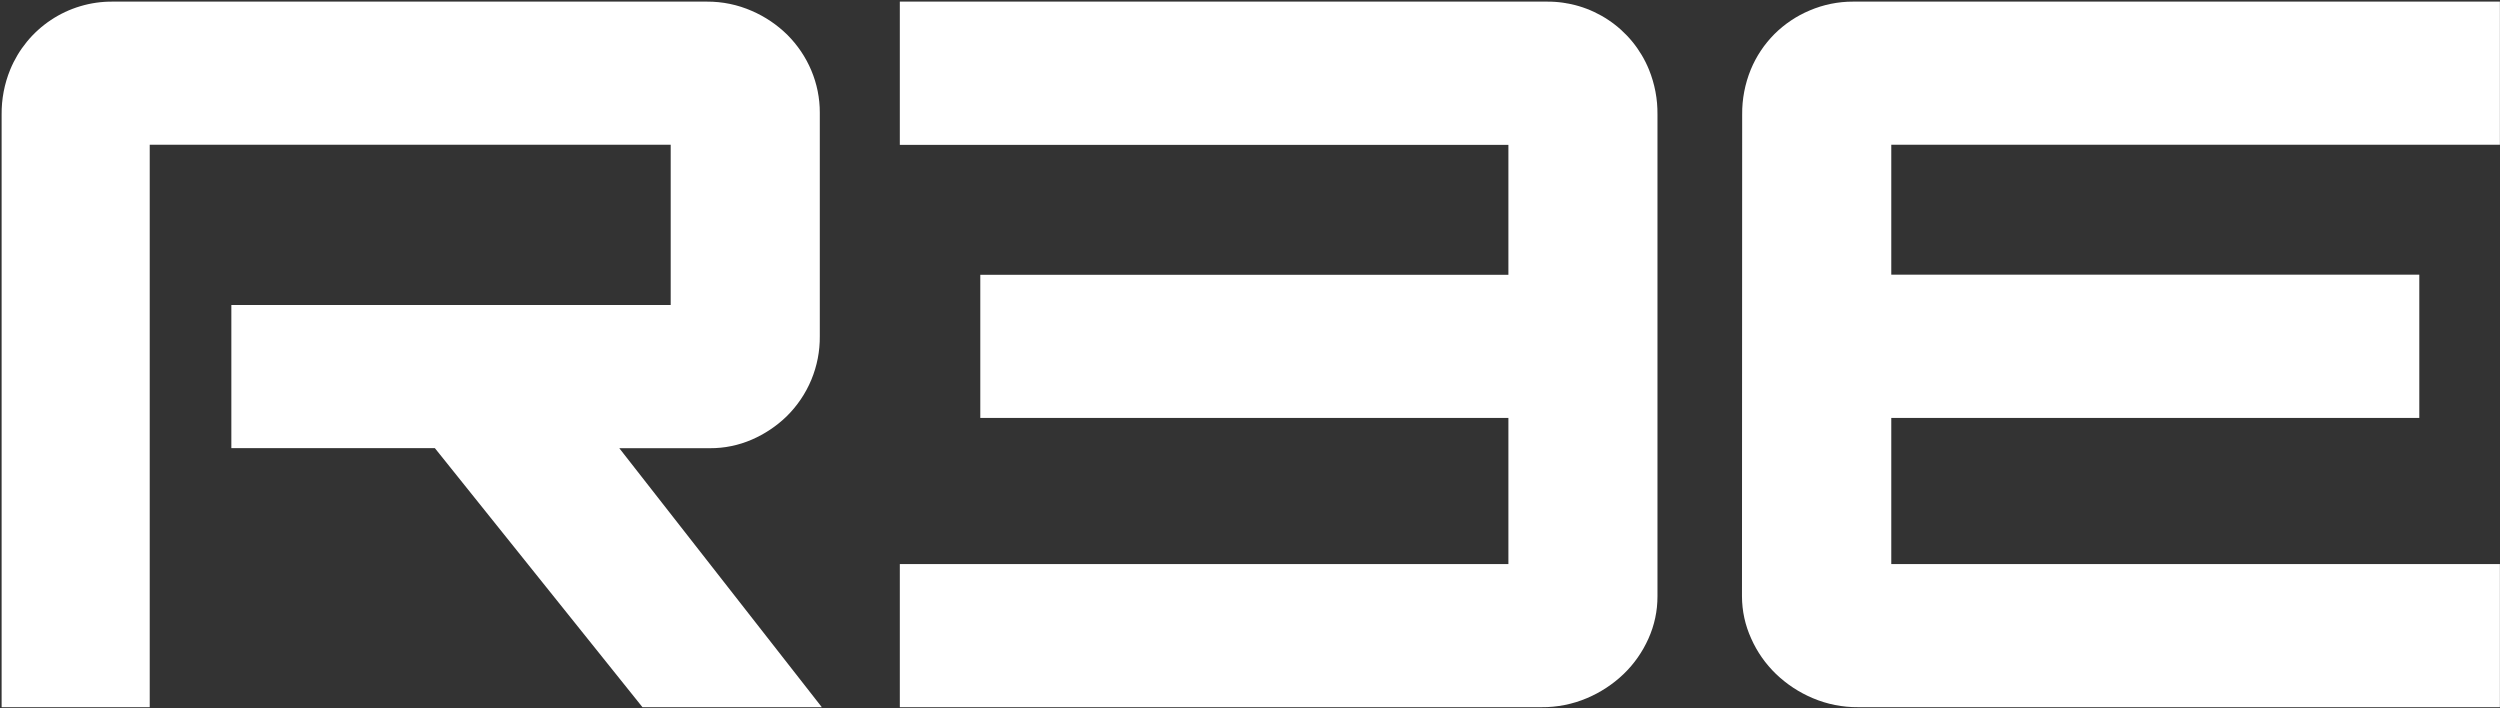
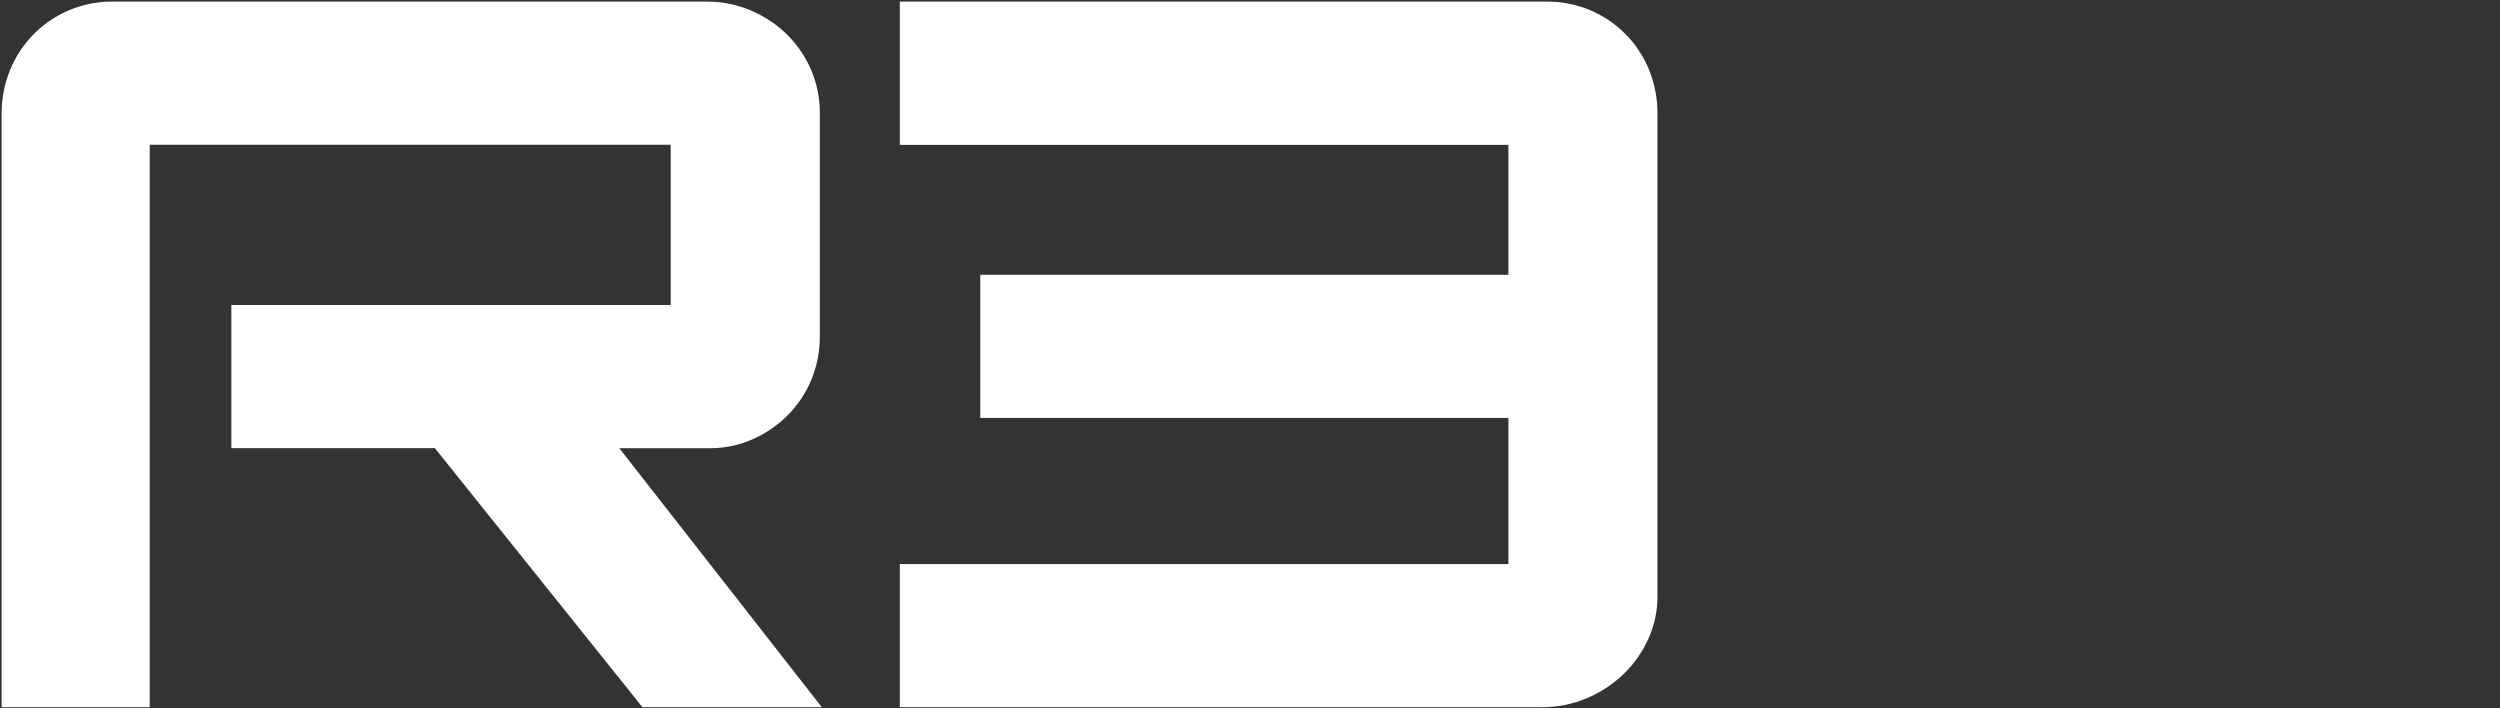
<svg xmlns="http://www.w3.org/2000/svg" version="1.2" baseProfile="tiny-ps" viewBox="0 0 1539 436" width="1539" height="436">
  <rect x="0" y="0" width="1539" height="436" fill="#333333" stroke="none" />
  <title>Ree-logo-svg</title>
  <style>
		tspan { white-space:pre }
		.shp0 { fill: #ffffff } 
	</style>
  <g id="e856224f-9e8c-4219-97d2-2a765beed1f9">
    <g id="a00181b6-3541-4121-ba3c-ae2f6f05db2a">
      <path id="Layer" class="shp0" d="M1 70.49C0.98 68.13 1.07 65.77 1.28 63.42C1.49 61.07 1.82 58.73 2.26 56.42C2.7 54.1 3.26 51.81 3.93 49.54C4.6 47.28 5.39 45.06 6.28 42.87C8.83 36.67 12.29 30.89 16.53 25.71C20.78 20.53 25.78 16.01 31.36 12.3C36.94 8.59 43.04 5.73 49.45 3.82C55.87 1.9 62.54 0.95 69.24 1L435.2 1C437.57 0.99 439.94 1.1 442.29 1.33C444.65 1.56 446.99 1.92 449.31 2.4C451.63 2.88 453.92 3.48 456.18 4.2C458.43 4.92 460.65 5.76 462.81 6.71C464.86 7.59 466.86 8.57 468.82 9.64C470.77 10.71 472.67 11.87 474.52 13.12C476.37 14.37 478.15 15.7 479.87 17.11C481.59 18.53 483.25 20.02 484.83 21.59C486.38 23.15 487.85 24.77 489.24 26.47C490.63 28.16 491.94 29.92 493.17 31.74C494.39 33.56 495.53 35.44 496.57 37.37C497.61 39.3 498.57 41.28 499.42 43.3C500.29 45.36 501.05 47.46 501.71 49.59C502.37 51.72 502.92 53.89 503.36 56.07C503.8 58.26 504.13 60.47 504.35 62.69C504.57 64.91 504.68 67.15 504.67 69.38L504.67 206.99C504.71 211.57 504.29 216.14 503.42 220.64C502.55 225.13 501.22 229.53 499.47 233.76C497.71 237.99 495.54 242.03 492.97 245.82C490.41 249.61 487.47 253.14 484.2 256.35C482.65 257.84 481.04 259.27 479.36 260.63C477.68 261.98 475.94 263.26 474.15 264.45C472.36 265.65 470.52 266.76 468.62 267.8C466.73 268.83 464.79 269.77 462.81 270.63C460.79 271.5 458.73 272.28 456.63 272.94C454.53 273.6 452.4 274.16 450.24 274.6C448.08 275.05 445.9 275.38 443.71 275.6C441.52 275.81 439.32 275.92 437.12 275.91L381.24 275.91L505.93 435.37L395.52 435.37L267.71 275.88L142.42 275.88L142.42 187.77L412.88 187.77L412.88 89.11L92.17 89.11L92.17 435.34L1 435.34L1 70.49Z" />
-       <path id="Layer" class="shp0" d="M1072.48 70.49C1072.45 68.13 1072.55 65.77 1072.76 63.42C1072.97 61.07 1073.3 58.74 1073.74 56.42C1074.19 54.1 1074.74 51.81 1075.41 49.55C1076.09 47.28 1076.87 45.06 1077.76 42.87C1078.6 40.83 1079.54 38.84 1080.57 36.89C1081.61 34.94 1082.74 33.05 1083.96 31.22C1085.18 29.38 1086.49 27.61 1087.89 25.9C1089.28 24.19 1090.76 22.56 1092.32 20.99C1093.87 19.44 1095.5 17.97 1097.2 16.58C1098.89 15.19 1100.66 13.88 1102.48 12.66C1104.3 11.44 1106.18 10.3 1108.11 9.26C1110.04 8.22 1112.03 7.28 1114.05 6.43C1116.15 5.53 1118.29 4.74 1120.47 4.06C1122.65 3.38 1124.87 2.81 1127.11 2.35C1129.34 1.9 1131.6 1.56 1133.88 1.33C1136.15 1.1 1138.43 0.99 1140.72 1L1538.94 1L1538.94 89.11L1164.27 89.11L1164.27 169.09L1489.32 169.09L1489.32 257.26L1164.27 257.26L1164.27 347.23L1538.94 347.23L1538.94 435.34L1143.8 435.34C1141.41 435.36 1139.03 435.25 1136.65 435.03C1134.27 434.8 1131.91 434.45 1129.57 433.99C1127.23 433.52 1124.91 432.93 1122.63 432.23C1120.35 431.53 1118.1 430.71 1115.9 429.77C1113.81 428.89 1111.76 427.91 1109.76 426.84C1107.75 425.77 1105.8 424.61 1103.9 423.36C1102 422.11 1100.16 420.77 1098.39 419.35C1096.61 417.94 1094.9 416.44 1093.26 414.86C1091.66 413.32 1090.14 411.7 1088.7 410.01C1087.25 408.32 1085.89 406.57 1084.62 404.75C1083.34 402.93 1082.16 401.04 1081.06 399.11C1079.97 397.18 1078.97 395.19 1078.07 393.16C1077.14 391.12 1076.31 389.03 1075.6 386.91C1074.89 384.78 1074.29 382.62 1073.81 380.43C1073.33 378.24 1072.97 376.02 1072.73 373.79C1072.49 371.56 1072.36 369.32 1072.36 367.08L1072.48 70.49Z" />
      <path id="Layer" class="shp0" d="M1020.34 367.08C1020.34 369.32 1020.23 371.56 1020 373.79C1019.77 376.01 1019.42 378.23 1018.95 380.42C1018.48 382.61 1017.9 384.77 1017.2 386.9C1016.5 389.03 1015.69 391.12 1014.77 393.16C1013.86 395.19 1012.86 397.17 1011.77 399.1C1010.67 401.04 1009.48 402.92 1008.21 404.74C1006.94 406.56 1005.58 408.32 1004.14 410.01C1002.7 411.7 1001.17 413.32 999.58 414.86C997.94 416.44 996.23 417.93 994.45 419.35C992.67 420.77 990.84 422.1 988.94 423.35C987.04 424.6 985.09 425.76 983.08 426.84C981.08 427.91 979.03 428.89 976.94 429.77C974.74 430.71 972.49 431.53 970.21 432.23C967.92 432.93 965.6 433.52 963.26 433.99C960.92 434.46 958.55 434.8 956.17 435.03C953.79 435.26 951.4 435.36 949.01 435.34L553.93 435.34L553.93 347.23L928.57 347.23L928.57 257.26L603.47 257.26L603.47 169.15L928.57 169.15L928.57 89.17L553.93 89.17L553.93 1L952.15 1C958.86 0.94 965.53 1.88 971.95 3.78C978.38 5.69 984.48 8.55 990.06 12.26C995.64 15.97 1000.64 20.5 1004.89 25.69C1009.13 30.87 1012.58 36.67 1015.11 42.87C1016 45.06 1016.78 47.29 1017.44 49.55C1018.11 51.81 1018.66 54.1 1019.1 56.42C1019.54 58.74 1019.86 61.08 1020.07 63.43C1020.27 65.78 1020.36 68.13 1020.34 70.49L1020.34 367.08Z" />
    </g>
  </g>
</svg>